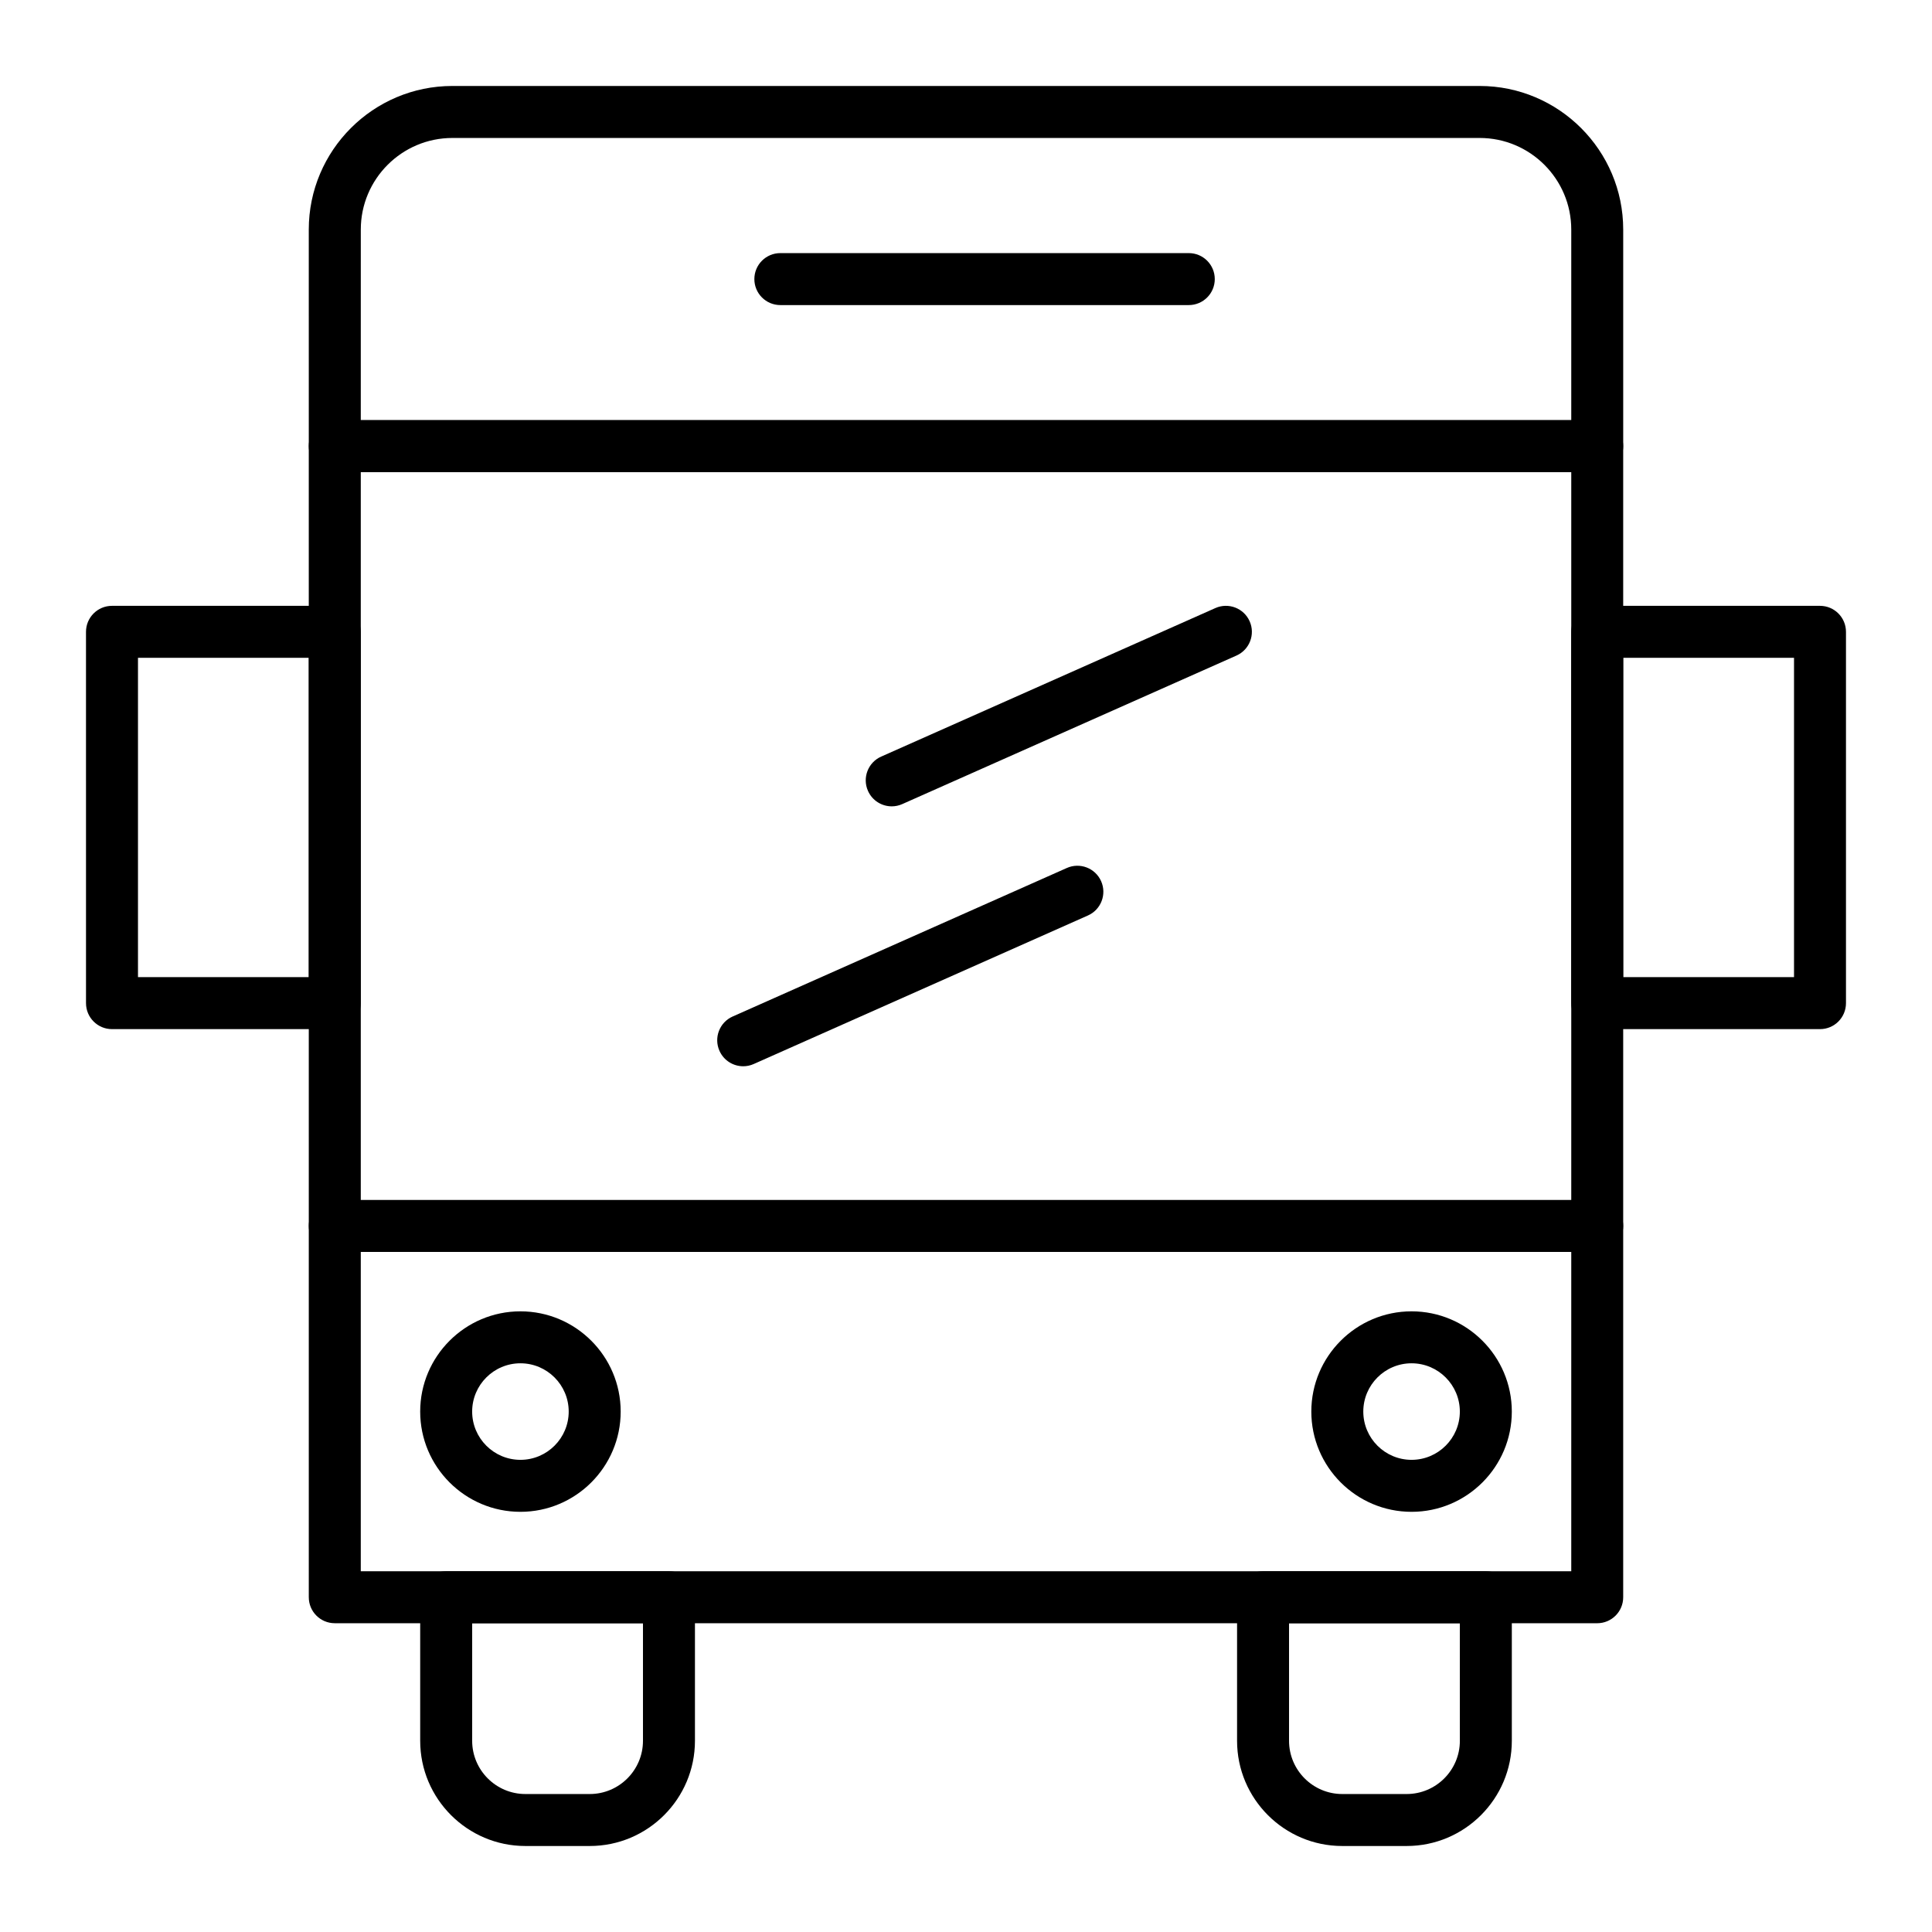
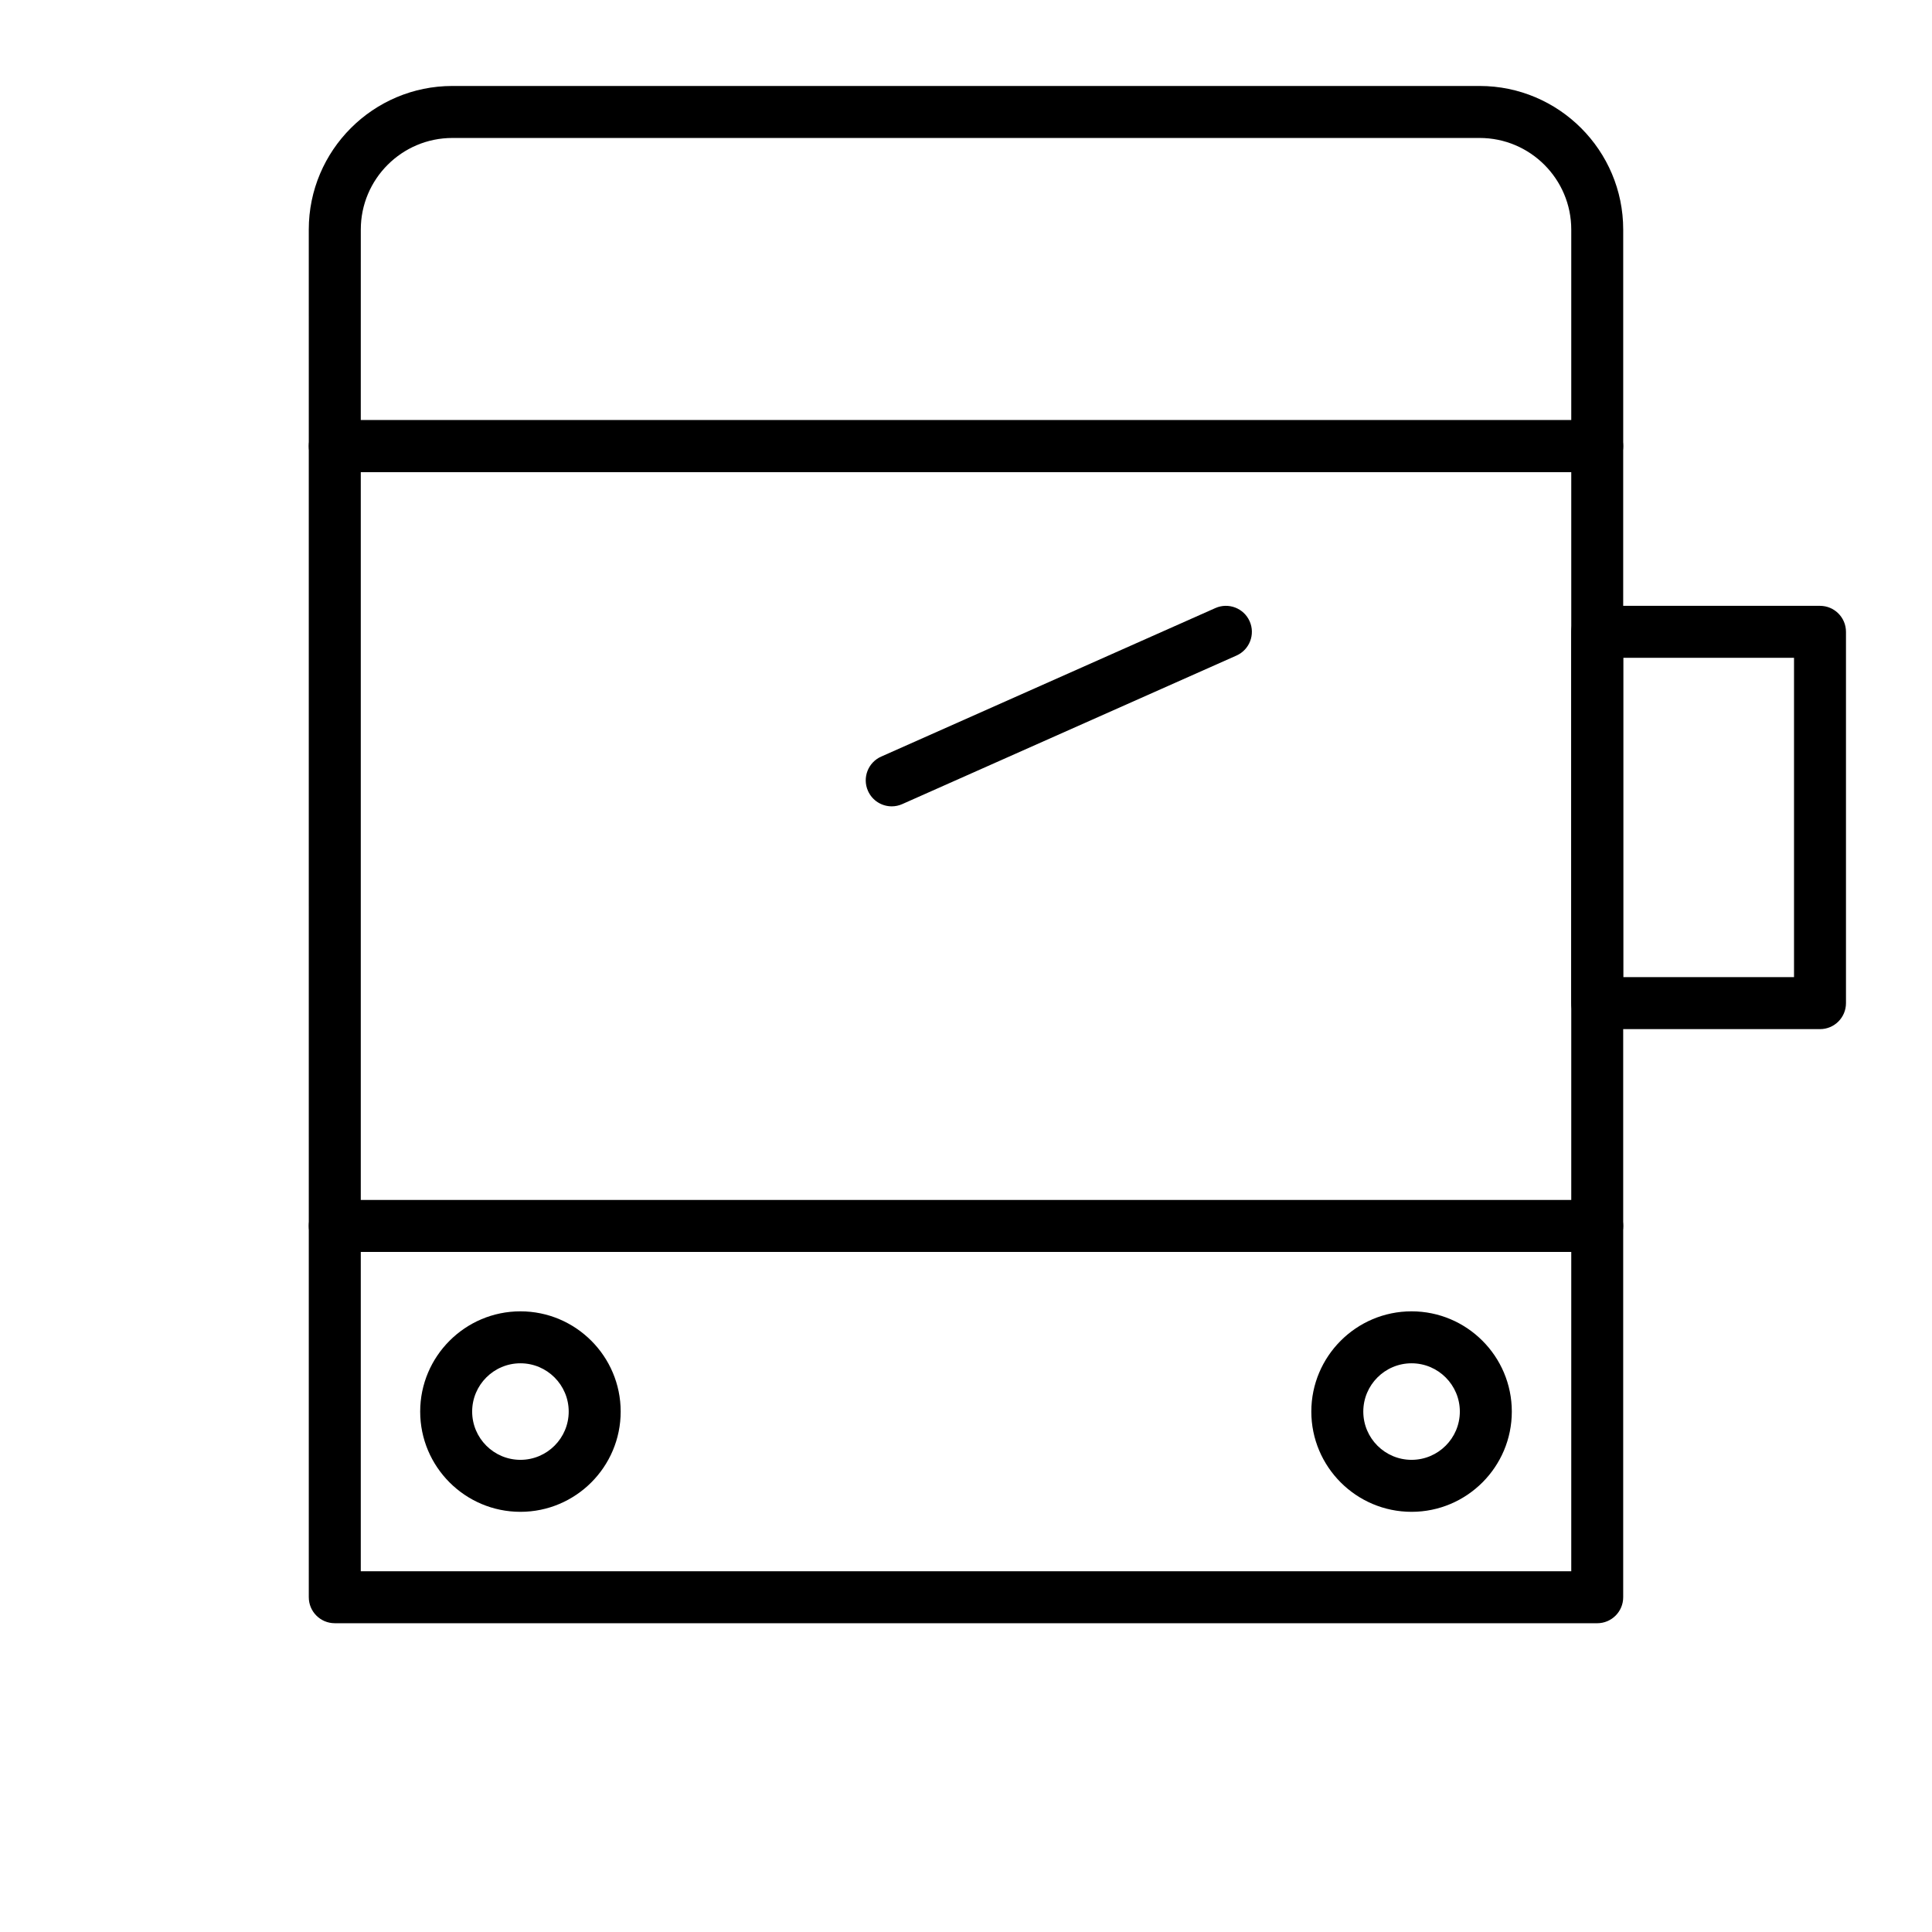
<svg xmlns="http://www.w3.org/2000/svg" fill="#000000" width="800px" height="800px" version="1.1" viewBox="144 144 512 512">
  <g>
    <path d="m567.28 269.12h-334.56c-3.805 0-6.887-3.082-6.887-6.887l-0.004-57.398c0-20.98 17.07-38.051 38.051-38.051h272.24c20.977 0 38.047 17.07 38.047 38.051v57.398c0 3.805-3.086 6.887-6.891 6.887zm-327.67-13.773h320.79v-50.512c0-13.387-10.887-24.273-24.273-24.273h-272.24c-13.387 0-24.273 10.887-24.273 24.273z" />
    <path d="m567.28 574.17h-334.56c-3.805 0-6.887-3.082-6.887-6.887l-0.004-305.04c0-3.805 3.082-6.887 6.887-6.887h334.56c3.805 0 6.887 3.082 6.887 6.887v305.04c0.004 3.805-3.082 6.891-6.887 6.891zm-327.67-13.777h320.79v-291.27h-320.79z" />
-     <path d="m300.29 633.21h-17.055c-15.375 0-27.879-12.508-27.879-27.879v-38.051c0-3.805 3.082-6.887 6.887-6.887h59.039c3.805 0 6.887 3.082 6.887 6.887v38.047c0.004 15.375-12.504 27.883-27.879 27.883zm-31.16-59.039v31.16c0 7.777 6.328 14.105 14.105 14.105h17.055c7.777 0 14.105-6.328 14.105-14.105v-31.16z" />
-     <path d="m516.77 633.21h-17.059c-15.371 0-27.875-12.508-27.875-27.879v-38.051c0-3.805 3.082-6.887 6.887-6.887h59.039c3.805 0 6.887 3.082 6.887 6.887v38.047c0.004 15.375-12.504 27.883-27.879 27.883zm-31.16-59.039v31.16c0 7.777 6.328 14.105 14.105 14.105h17.059c7.777 0 14.105-6.328 14.105-14.105l-0.004-31.16z" />
    <path d="m567.28 475.77h-334.56c-3.805 0-6.887-3.082-6.887-6.887 0-3.805 3.082-6.887 6.887-6.887h334.56c3.805 0 6.887 3.082 6.887 6.887 0 3.805-3.086 6.887-6.891 6.887z" />
    <path d="m281.92 544.65c-14.648 0-26.566-11.918-26.566-26.566 0-14.648 11.918-26.566 26.566-26.566 14.648 0 26.566 11.918 26.566 26.566 0 14.648-11.918 26.566-26.566 26.566zm0-39.363c-7.055 0-12.793 5.738-12.793 12.793s5.738 12.793 12.793 12.793c7.055 0 12.793-5.738 12.793-12.793 0-7.051-5.738-12.793-12.793-12.793z" />
    <path d="m518.08 544.65c-14.648 0-26.566-11.918-26.566-26.566 0-14.648 11.918-26.566 26.566-26.566s26.566 11.918 26.566 26.566c0.004 14.648-11.914 26.566-26.566 26.566zm0-39.363c-7.055 0-12.793 5.738-12.793 12.793s5.738 12.793 12.793 12.793 12.793-5.738 12.793-12.793c0-7.051-5.738-12.793-12.793-12.793z" />
    <path d="m626.32 416.73h-59.039c-3.805 0-6.887-3.082-6.887-6.887l-0.004-98.402c0-3.805 3.082-6.887 6.887-6.887h59.039c3.805 0 6.887 3.082 6.887 6.887v98.398c0.004 3.809-3.078 6.891-6.883 6.891zm-52.152-13.777h45.266v-84.625h-45.266z" />
-     <path d="m232.72 416.73h-59.039c-3.805 0-6.887-3.082-6.887-6.887l-0.004-98.402c0-3.805 3.082-6.887 6.887-6.887h59.039c3.805 0 6.887 3.082 6.887 6.887v98.398c0.004 3.809-3.078 6.891-6.883 6.891zm-52.152-13.777h45.266v-84.625l-45.266 0.004z" />
-     <path d="m459.04 224.85h-108.24c-3.805 0-6.887-3.082-6.887-6.887 0-3.805 3.082-6.887 6.887-6.887h108.24c3.805 0 6.887 3.082 6.887 6.887 0 3.801-3.082 6.887-6.887 6.887z" />
    <path d="m380.32 357.69c-2.641 0-5.156-1.523-6.297-4.094-1.543-3.477 0.02-7.547 3.496-9.09l88.559-39.359c3.473-1.543 7.547 0.02 9.09 3.496s-0.02 7.547-3.496 9.09l-88.559 39.359c-0.91 0.406-1.859 0.598-2.793 0.598z" />
-     <path d="m340.96 426.57c-2.641 0-5.156-1.523-6.297-4.094-1.543-3.477 0.02-7.547 3.496-9.09l88.559-39.359c3.473-1.543 7.547 0.02 9.09 3.496 1.543 3.477-0.02 7.547-3.496 9.09l-88.559 39.359c-0.906 0.406-1.855 0.598-2.793 0.598z" />
  </g>
</svg>